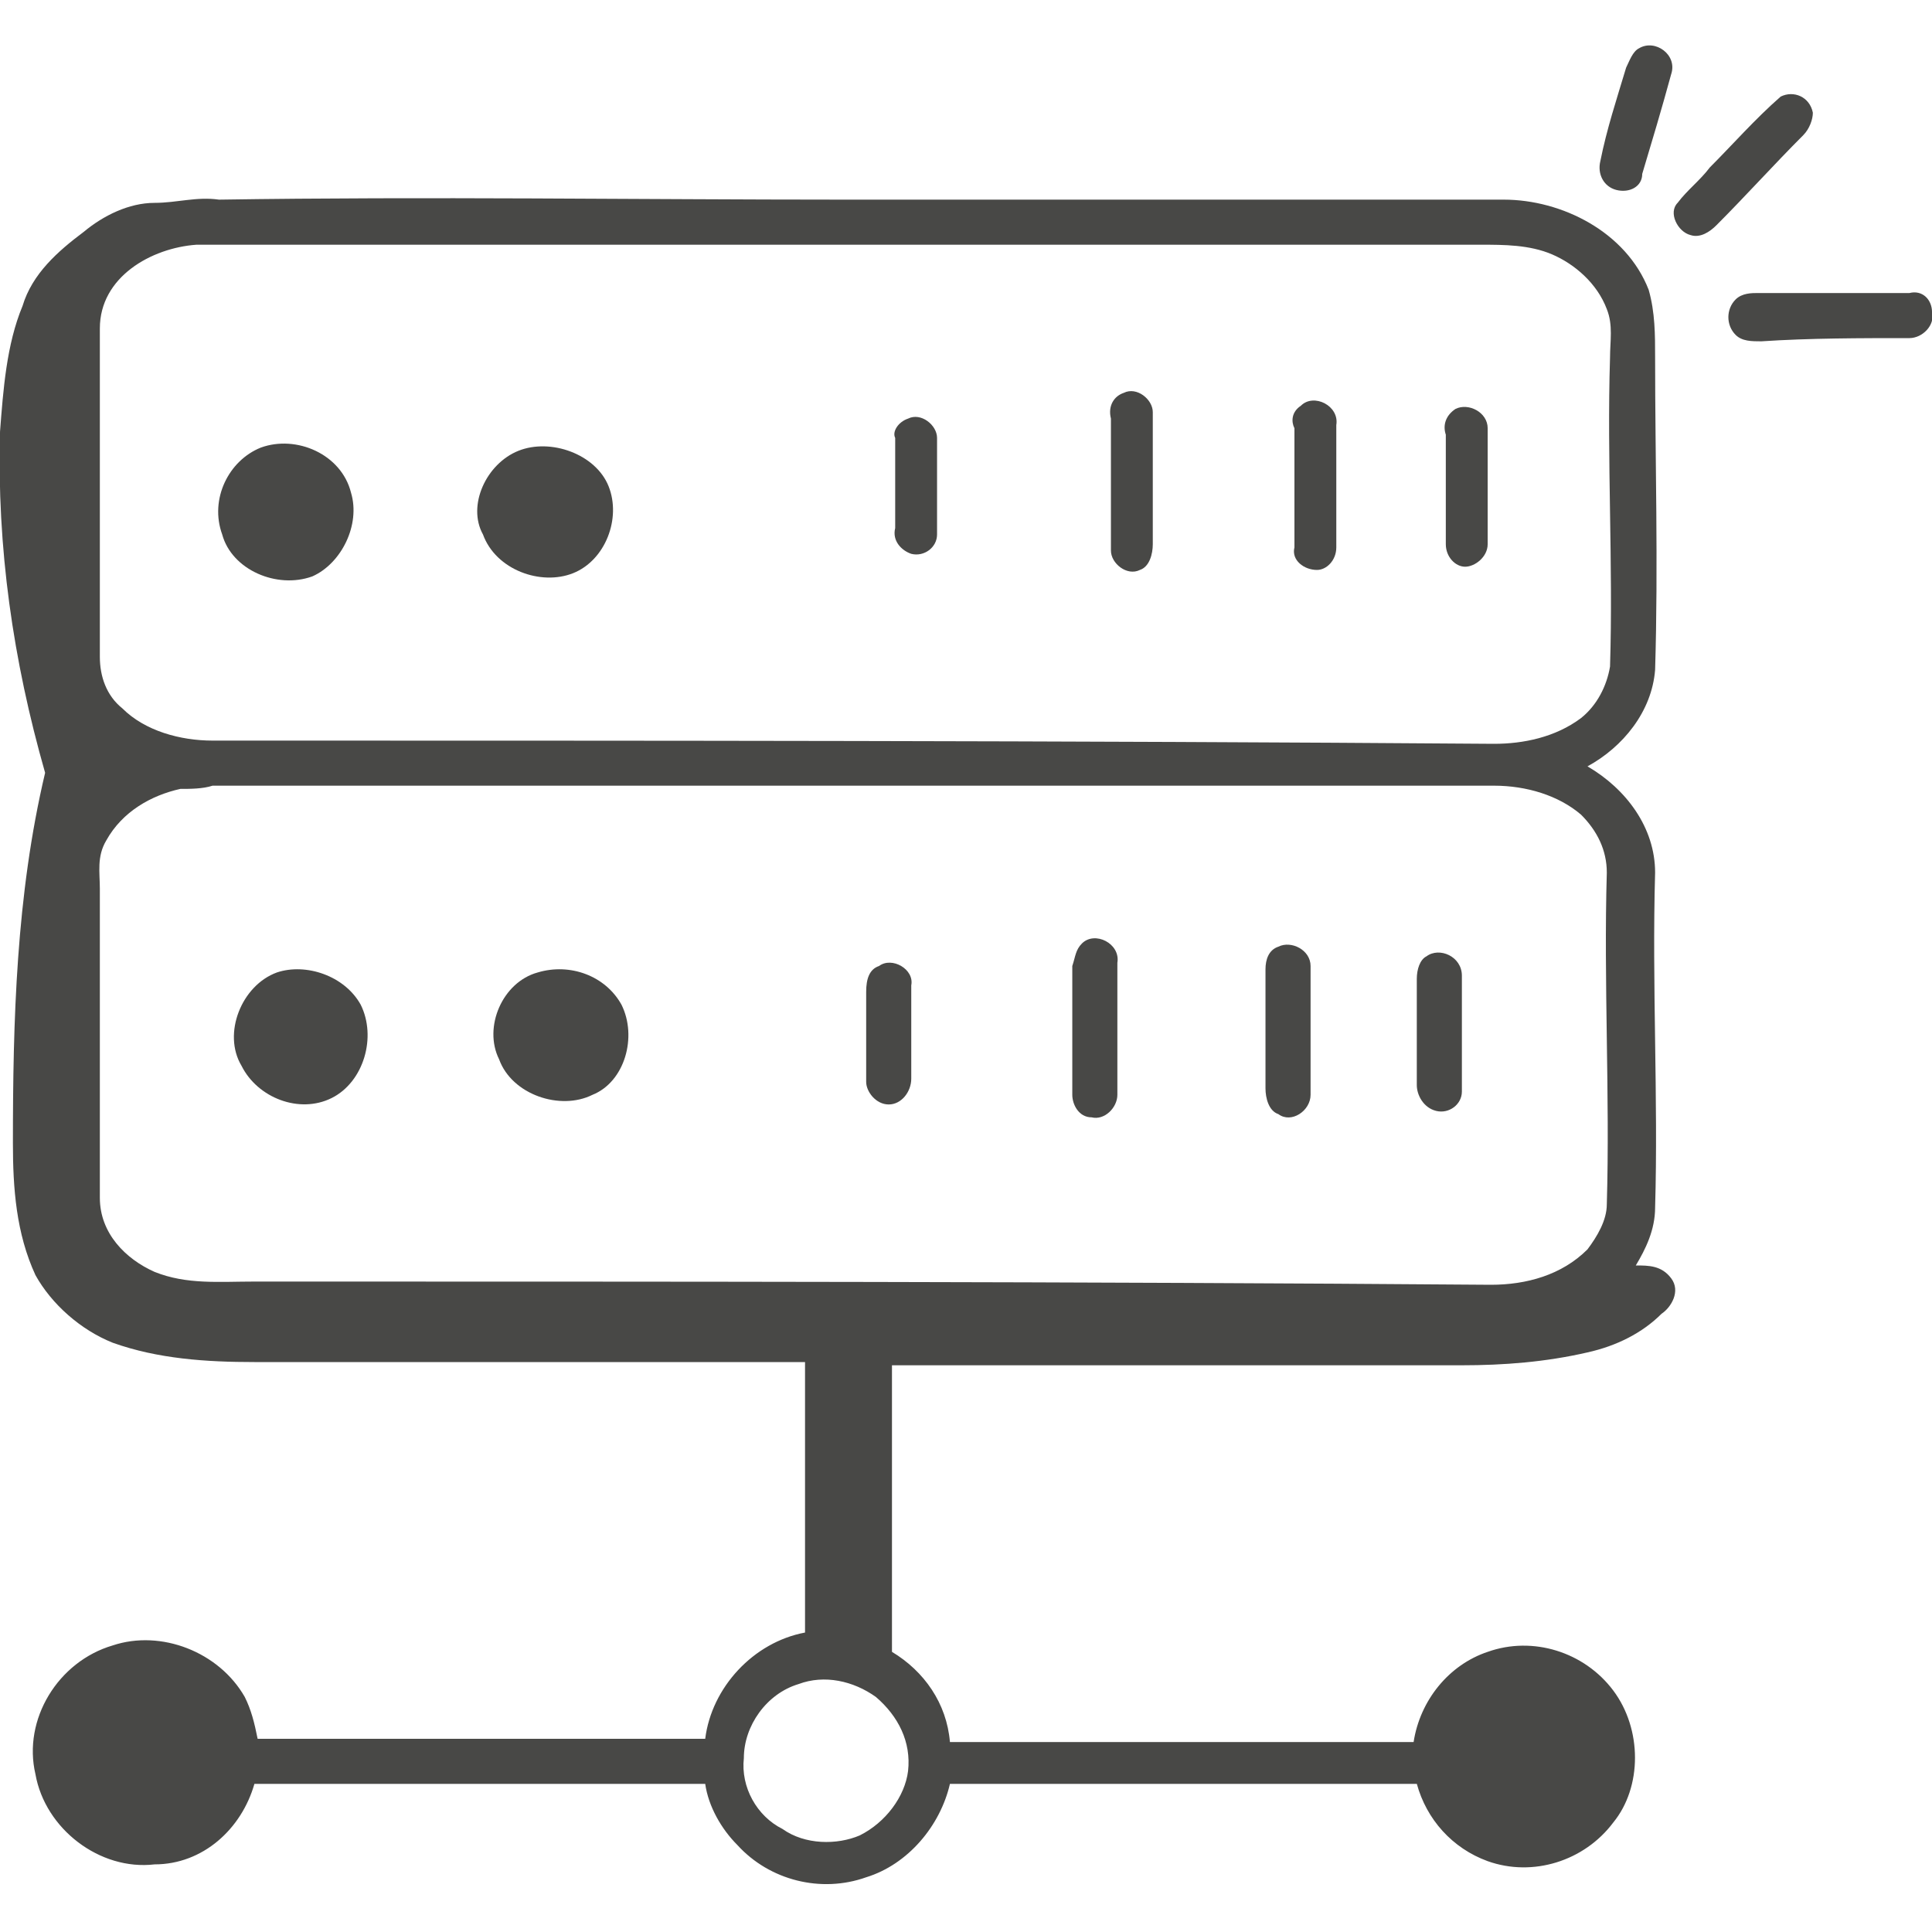
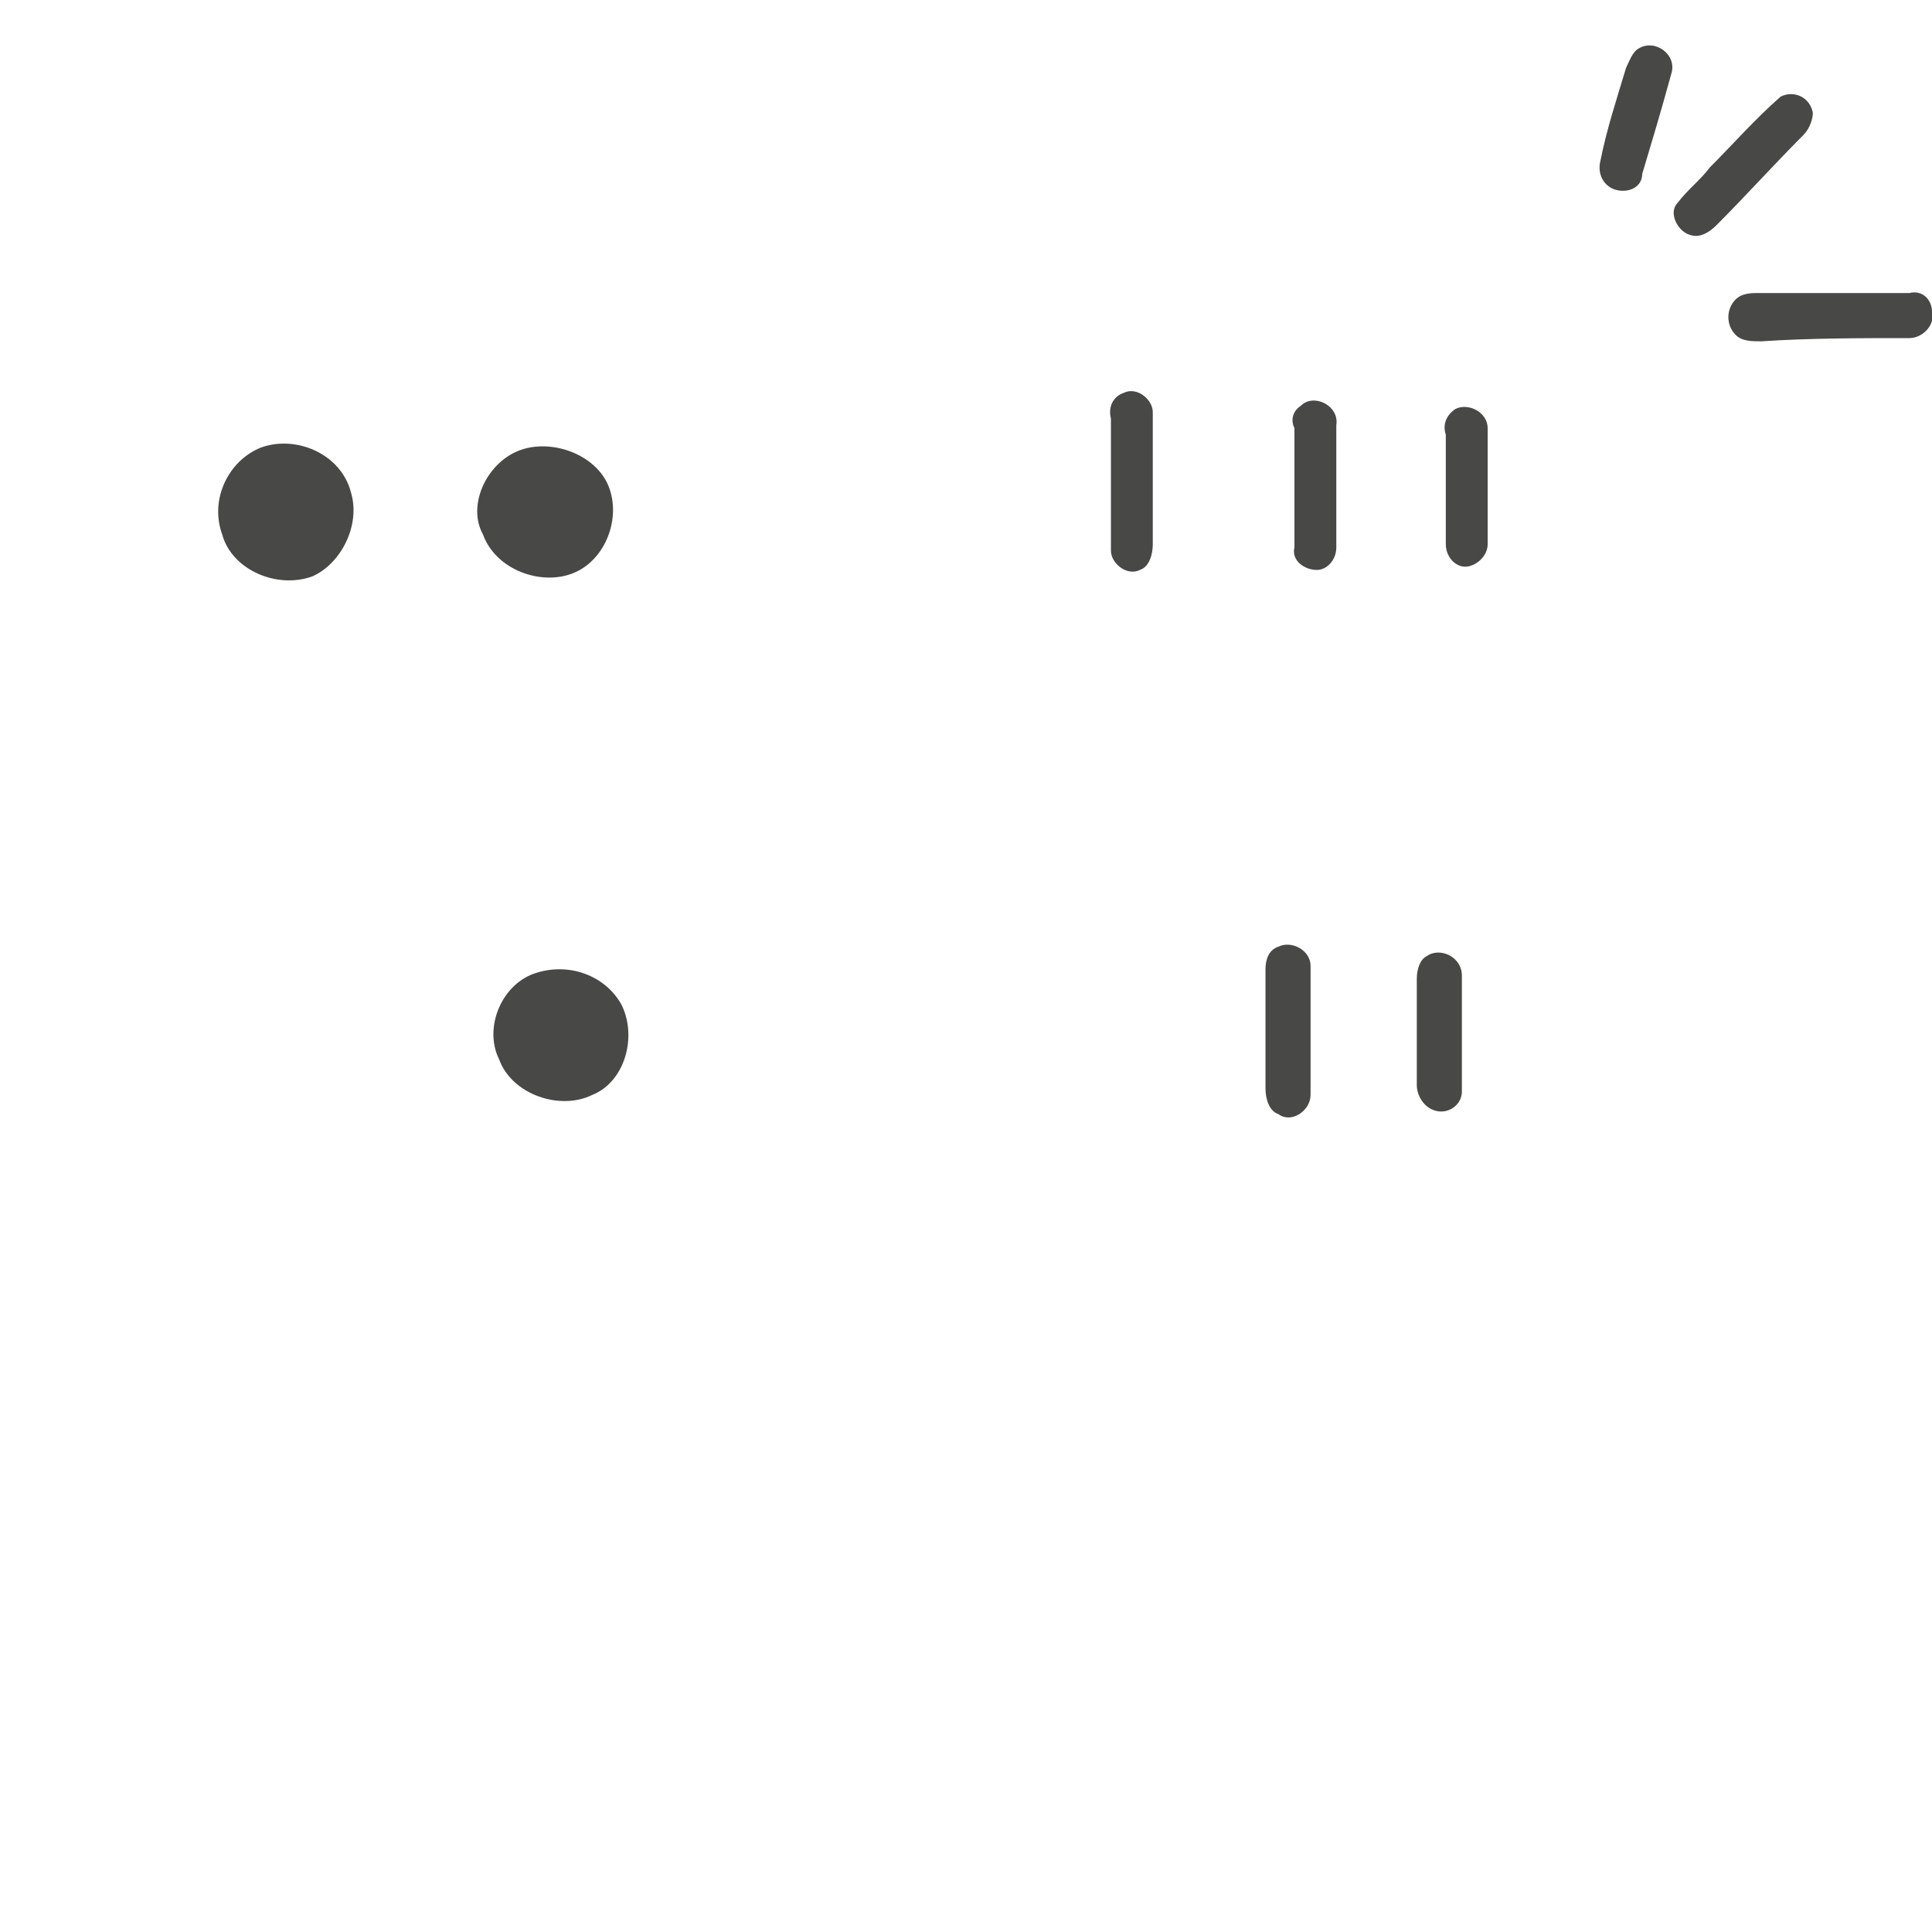
<svg xmlns="http://www.w3.org/2000/svg" width="60" height="60" viewBox="0 0 60 60" fill="none">
  <g clip-path="url(#clip0_1609_293)">
    <path d="M50.901 1.5C51.401 1.2 52.101 1.7 51.901 2.3C51.601 3.4 51.301 4.4 51.001 5.4C51.001 5.8 50.601 6 50.201 5.9C49.801 5.8 49.601 5.4 49.701 5C49.901 4 50.201 3.1 50.501 2.1C50.601 1.9 50.701 1.6 50.901 1.5Z" fill="#484846" />
    <path d="M55.3 3C55.7 2.8 56.2 3 56.3 3.5C56.3 3.7 56.2 4 56 4.2C55.1 5.1 54.2 6.1 53.3 7C53.1 7.2 52.8 7.4 52.5 7.3C52.1 7.2 51.8 6.6 52.1 6.3C52.4 5.9 52.8 5.6 53.1 5.2C53.8 4.5 54.5 3.7 55.3 3Z" fill="#484846" />
-     <path d="M4.801 6.3C5.501 6.3 6.101 6.1 6.801 6.2C13.301 6.1 19.801 6.2 26.201 6.2C33.001 6.2 39.801 6.2 46.701 6.2C48.501 6.2 50.501 7.2 51.201 9C51.401 9.7 51.401 10.4 51.401 11.1C51.401 14.3 51.501 17.5 51.401 20.8C51.301 22.1 50.401 23.2 49.301 23.8C50.501 24.5 51.401 25.7 51.401 27.1C51.301 30.6 51.501 34.1 51.401 37.5C51.401 38.2 51.101 38.8 50.801 39.3C51.201 39.3 51.601 39.3 51.901 39.7C52.201 40.1 51.901 40.6 51.601 40.8C51.001 41.4 50.201 41.8 49.301 42C48.001 42.3 46.701 42.4 45.401 42.4C39.501 42.4 33.601 42.4 27.701 42.4C27.701 45.4 27.701 48.3 27.701 51.3C28.701 51.9 29.401 52.9 29.501 54.1C34.301 54.1 39.101 54.1 43.901 54.1C44.101 52.8 45.001 51.7 46.201 51.3C47.601 50.8 49.201 51.3 50.101 52.5C51.001 53.7 51.001 55.5 50.101 56.6C49.201 57.8 47.601 58.3 46.201 57.8C45.101 57.4 44.301 56.5 44.001 55.4C39.201 55.4 34.301 55.4 29.501 55.4C29.201 56.7 28.201 57.9 26.901 58.3C25.501 58.8 23.901 58.4 22.901 57.3C22.401 56.8 22.001 56.1 21.901 55.4C17.201 55.4 12.601 55.4 7.901 55.4C7.501 56.8 6.301 57.9 4.801 57.9C3.101 58.1 1.401 56.8 1.101 55.1C0.701 53.4 1.801 51.6 3.501 51.1C5.001 50.6 6.801 51.3 7.601 52.7C7.801 53.1 7.901 53.5 8.001 54C12.601 54 17.201 54 21.901 54C22.101 52.4 23.401 51 25.001 50.7C25.001 47.9 25.001 45.1 25.001 42.3C19.301 42.3 13.601 42.3 7.901 42.3C6.401 42.3 4.901 42.2 3.501 41.7C2.501 41.3 1.601 40.5 1.101 39.6C0.501 38.3 0.401 36.9 0.401 35.5C0.401 31.7 0.501 27.8 1.401 24C0.401 20.5 -0.099 17 0.001 13.4C0.101 12.1 0.201 10.7 0.701 9.5C1.001 8.5 1.801 7.8 2.601 7.2C3.201 6.7 4.001 6.3 4.801 6.3ZM6.101 7.6C4.701 7.7 3.101 8.6 3.101 10.2C3.101 13.6 3.101 17 3.101 20.4C3.101 21 3.301 21.6 3.801 22C4.501 22.7 5.601 23 6.601 23C19.901 23 33.101 23 46.401 23.1C47.301 23.1 48.301 22.9 49.101 22.3C49.601 21.9 49.901 21.3 50.001 20.7C50.101 17.5 49.901 14.3 50.001 11.1C50.001 10.6 50.101 10.1 49.901 9.6C49.601 8.8 48.901 8.2 48.201 7.9C47.501 7.6 46.701 7.6 46.001 7.6C33.001 7.6 19.901 7.6 6.901 7.6C6.501 7.6 6.301 7.6 6.101 7.6ZM5.601 24.5C4.701 24.7 3.801 25.2 3.301 26.1C3.001 26.6 3.101 27.1 3.101 27.6C3.101 30.8 3.101 34 3.101 37.2C3.101 38.3 3.901 39.1 4.801 39.5C5.801 39.9 6.801 39.8 7.901 39.8C20.701 39.8 33.501 39.8 46.301 39.9C47.401 39.9 48.501 39.6 49.301 38.8C49.601 38.4 49.901 37.9 49.901 37.4C50.001 34 49.801 30.5 49.901 27.1C49.901 26.4 49.601 25.8 49.101 25.3C48.401 24.7 47.401 24.4 46.401 24.4C33.101 24.4 19.901 24.4 6.601 24.4C6.301 24.5 5.901 24.5 5.601 24.5ZM24.801 52.3C23.801 52.6 23.101 53.6 23.101 54.6C23.001 55.5 23.501 56.4 24.301 56.8C25.001 57.3 26.001 57.3 26.701 57C27.501 56.6 28.101 55.8 28.201 55C28.301 54.1 27.901 53.3 27.201 52.7C26.501 52.2 25.601 52 24.801 52.3Z" fill="#484846" />
    <path d="M57.101 9.1C57.801 9.1 58.601 9.1 59.301 9.1C59.701 9 60.001 9.3 60.001 9.7C60.101 10.1 59.701 10.5 59.301 10.5C57.801 10.5 56.201 10.5 54.701 10.6C54.401 10.6 54.101 10.6 53.901 10.4C53.601 10.1 53.601 9.6 53.901 9.3C54.101 9.1 54.401 9.1 54.601 9.1C55.401 9.1 56.301 9.1 57.101 9.1Z" fill="#484846" />
    <path d="M34.901 12.2C35.301 12 35.801 12.4 35.801 12.8C35.801 14.2 35.801 15.5 35.801 16.9C35.801 17.2 35.701 17.6 35.401 17.7C35.001 17.9 34.501 17.5 34.501 17.1C34.501 15.7 34.501 14.4 34.501 13C34.401 12.6 34.601 12.3 34.901 12.2Z" fill="#484846" />
    <path d="M40.4 12.6C40.8 12.2 41.6 12.6 41.5 13.2C41.5 14.5 41.5 15.8 41.5 17C41.5 17.4 41.2 17.7 40.9 17.7C40.5 17.7 40.1 17.4 40.2 17C40.2 15.8 40.2 14.5 40.2 13.3C40.1 13.1 40.1 12.8 40.4 12.6Z" fill="#484846" />
    <path d="M45.201 12.7C45.601 12.5 46.201 12.8 46.201 13.3C46.201 14.5 46.201 15.7 46.201 16.9C46.201 17.3 45.801 17.6 45.501 17.6C45.201 17.6 44.901 17.3 44.901 16.9C44.901 15.8 44.901 14.6 44.901 13.5C44.801 13.2 44.901 12.9 45.201 12.7Z" fill="#484846" />
-     <path d="M28.201 13C28.601 12.8 29.101 13.2 29.101 13.6C29.101 14.6 29.101 15.6 29.101 16.6C29.101 17 28.701 17.3 28.301 17.2C28.001 17.1 27.701 16.8 27.801 16.4C27.801 15.5 27.801 14.5 27.801 13.6C27.701 13.4 27.901 13.1 28.201 13Z" fill="#484846" />
    <path d="M8.101 13.9C9.201 13.5 10.601 14.1 10.901 15.3C11.201 16.3 10.601 17.5 9.701 17.9C8.601 18.3 7.201 17.7 6.901 16.6C6.501 15.5 7.101 14.3 8.101 13.9Z" fill="#484846" />
    <path d="M16.1 14C17.1 13.6 18.5 14.1 18.9 15.1C19.3 16.1 18.8 17.4 17.8 17.8C16.8 18.2 15.4 17.7 15 16.6C14.5 15.7 15.1 14.4 16.1 14Z" fill="#484846" />
-     <path d="M33.601 29.3C34.001 28.9 34.801 29.3 34.701 29.9C34.701 31.3 34.701 32.6 34.701 34C34.701 34.4 34.301 34.8 33.901 34.7C33.501 34.7 33.301 34.3 33.301 34C33.301 32.7 33.301 31.4 33.301 30C33.401 29.7 33.401 29.5 33.601 29.3Z" fill="#484846" />
    <path d="M39.701 29.4C40.101 29.2 40.701 29.5 40.701 30C40.701 31.3 40.701 32.7 40.701 34C40.701 34.5 40.101 34.9 39.701 34.6C39.401 34.5 39.301 34.1 39.301 33.8C39.301 32.6 39.301 31.3 39.301 30.1C39.301 29.8 39.401 29.5 39.701 29.4Z" fill="#484846" />
    <path d="M44.3 29.7C44.7 29.4 45.4 29.7 45.4 30.3C45.4 31.5 45.4 32.7 45.4 33.9C45.4 34.3 45 34.6 44.6 34.5C44.2 34.4 44 34 44 33.7C44 32.6 44 31.5 44 30.4C44 30.1 44.1 29.8 44.3 29.7Z" fill="#484846" />
-     <path d="M27.3 30C27.7 29.7 28.4 30.1 28.3 30.6C28.3 31.6 28.3 32.5 28.3 33.5C28.3 33.9 28 34.3 27.6 34.3C27.2 34.3 26.9 33.9 26.9 33.6C26.9 32.7 26.9 31.7 26.9 30.8C26.9 30.4 27 30.1 27.3 30Z" fill="#484846" />
-     <path d="M8.601 30.2C9.501 29.9 10.701 30.3 11.201 31.2C11.701 32.2 11.301 33.6 10.301 34.1C9.301 34.6 8.001 34.1 7.501 33.1C6.901 32.1 7.501 30.6 8.601 30.2Z" fill="#484846" />
    <path d="M16.701 30.2C17.701 29.9 18.8 30.3 19.3 31.2C19.8 32.2 19.401 33.6 18.401 34C17.401 34.5 15.9 34 15.501 32.9C15.001 31.9 15.601 30.5 16.701 30.2Z" fill="#484846" />
  </g>
  <defs>
    <clipPath id="clip0_1609_293">
      <rect width="60" height="60" fill="white" />
    </clipPath>
  </defs>
</svg>